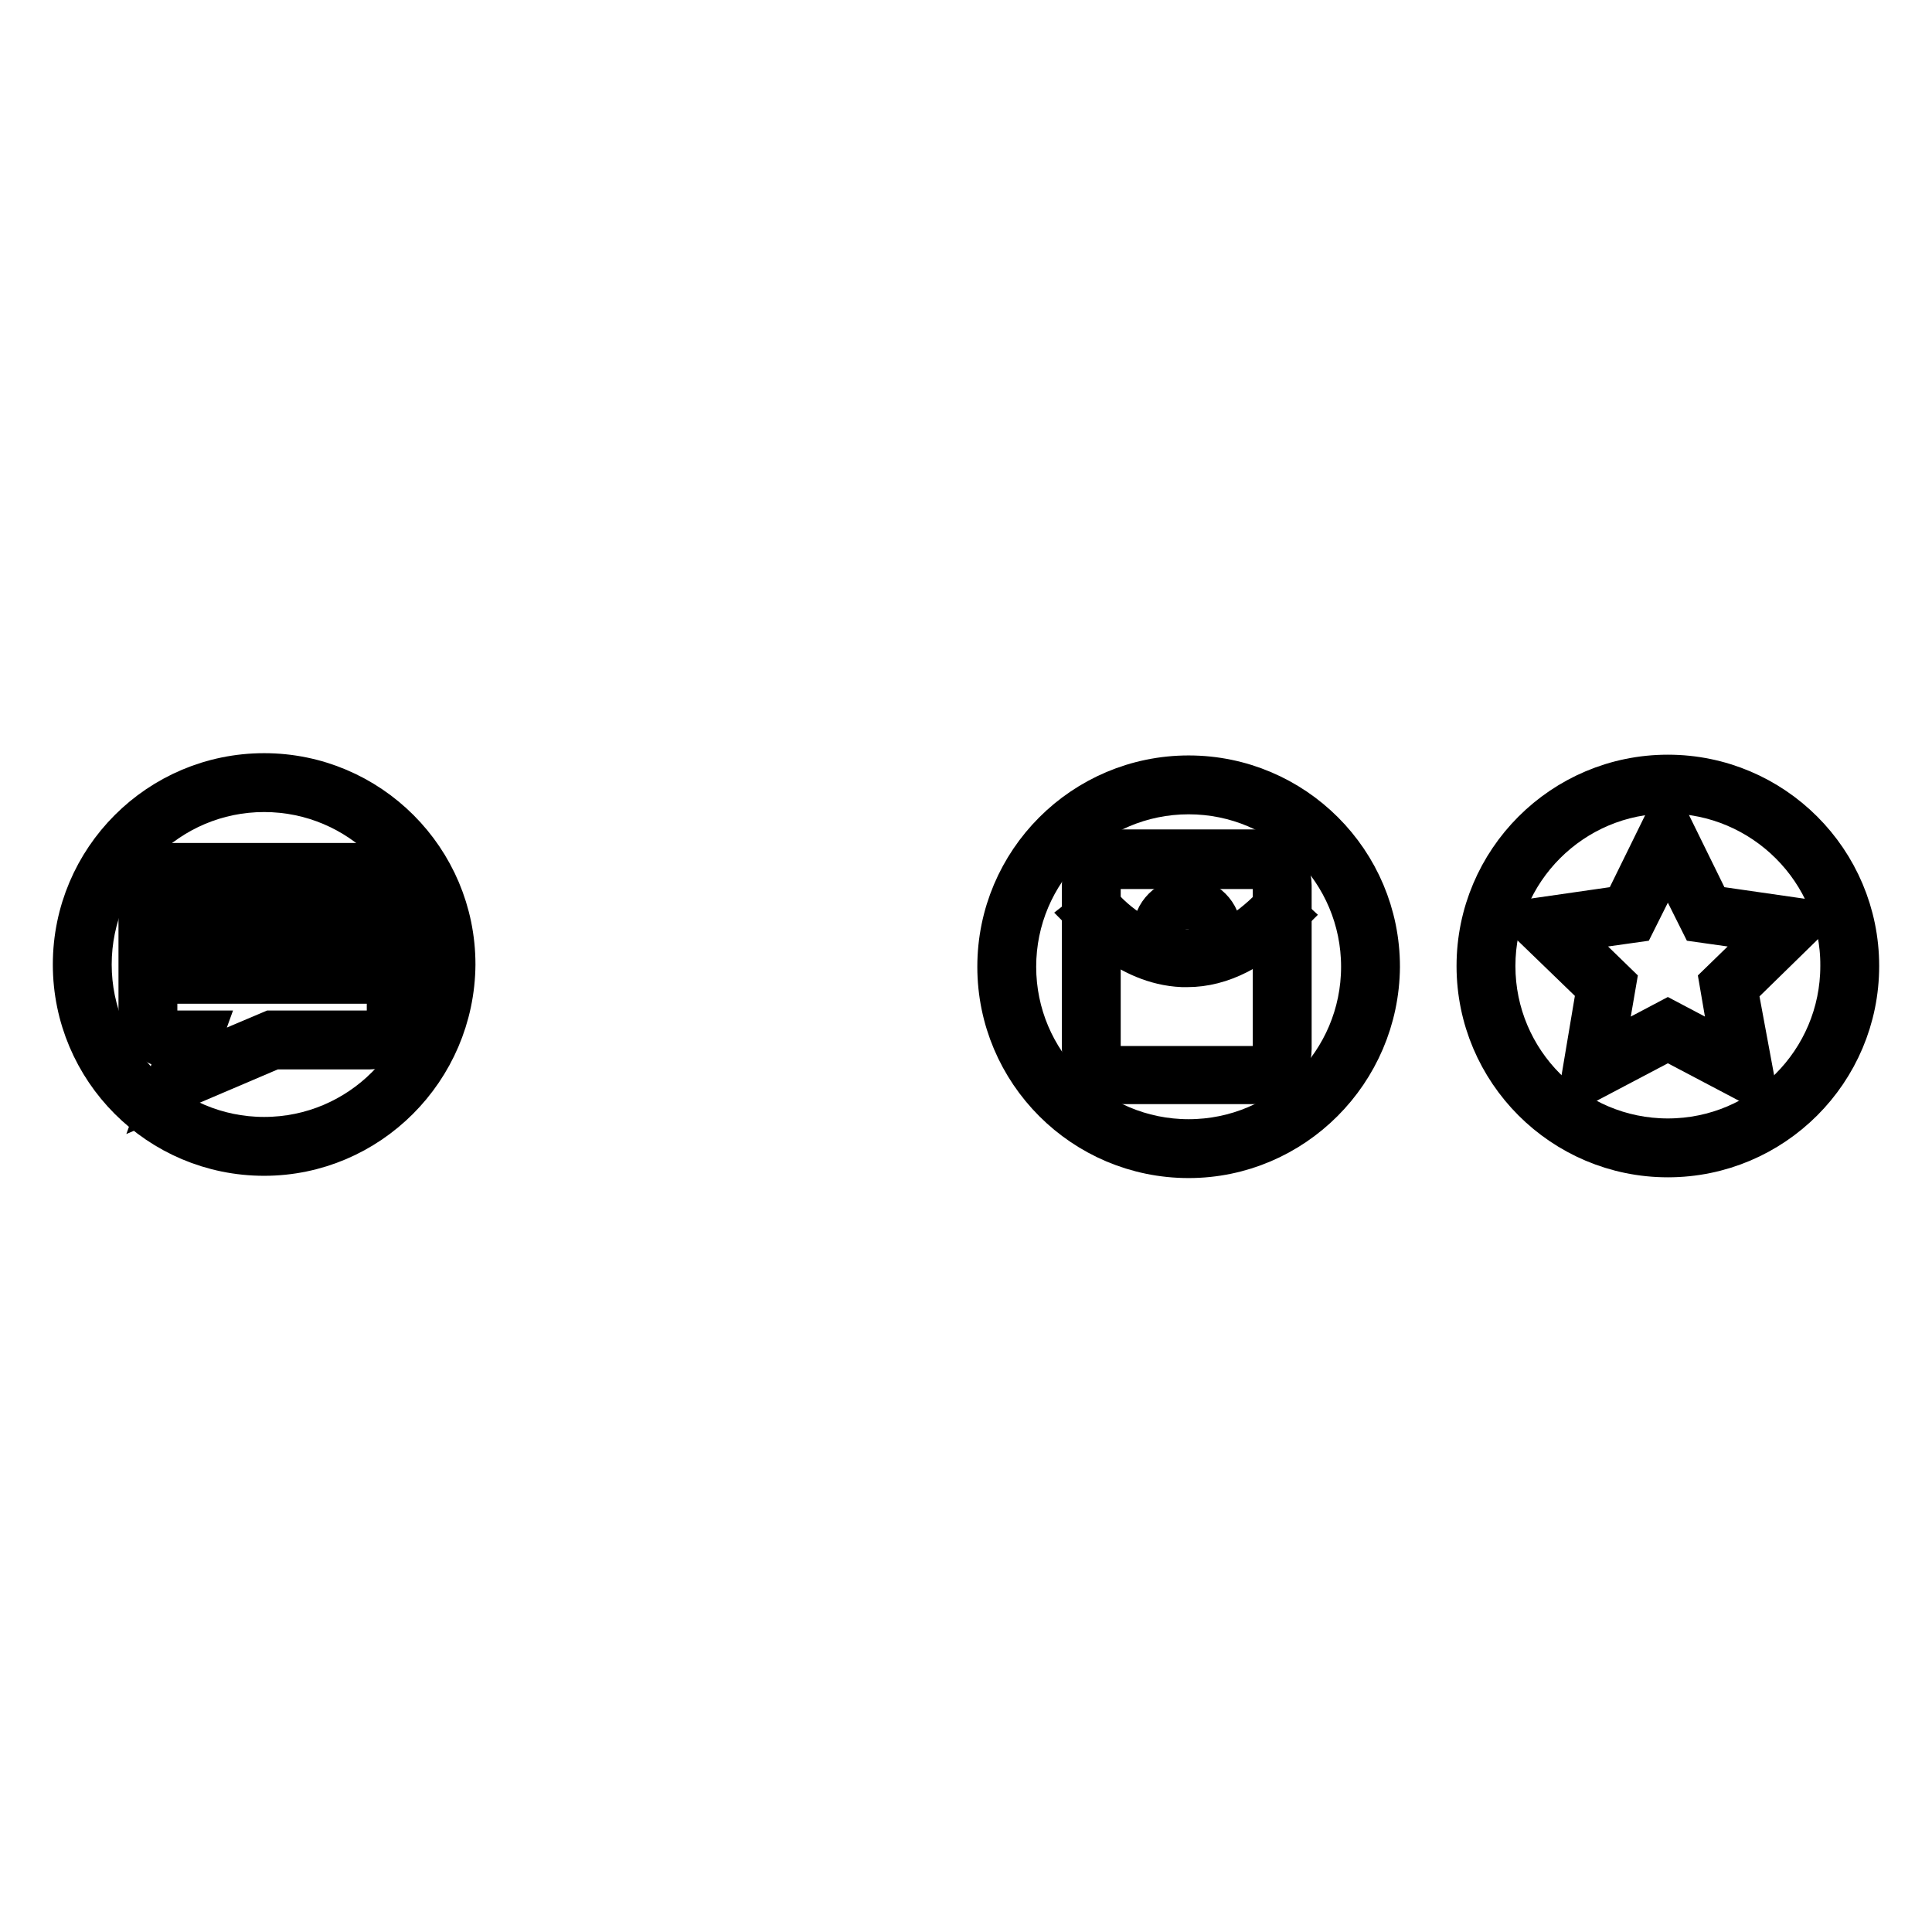
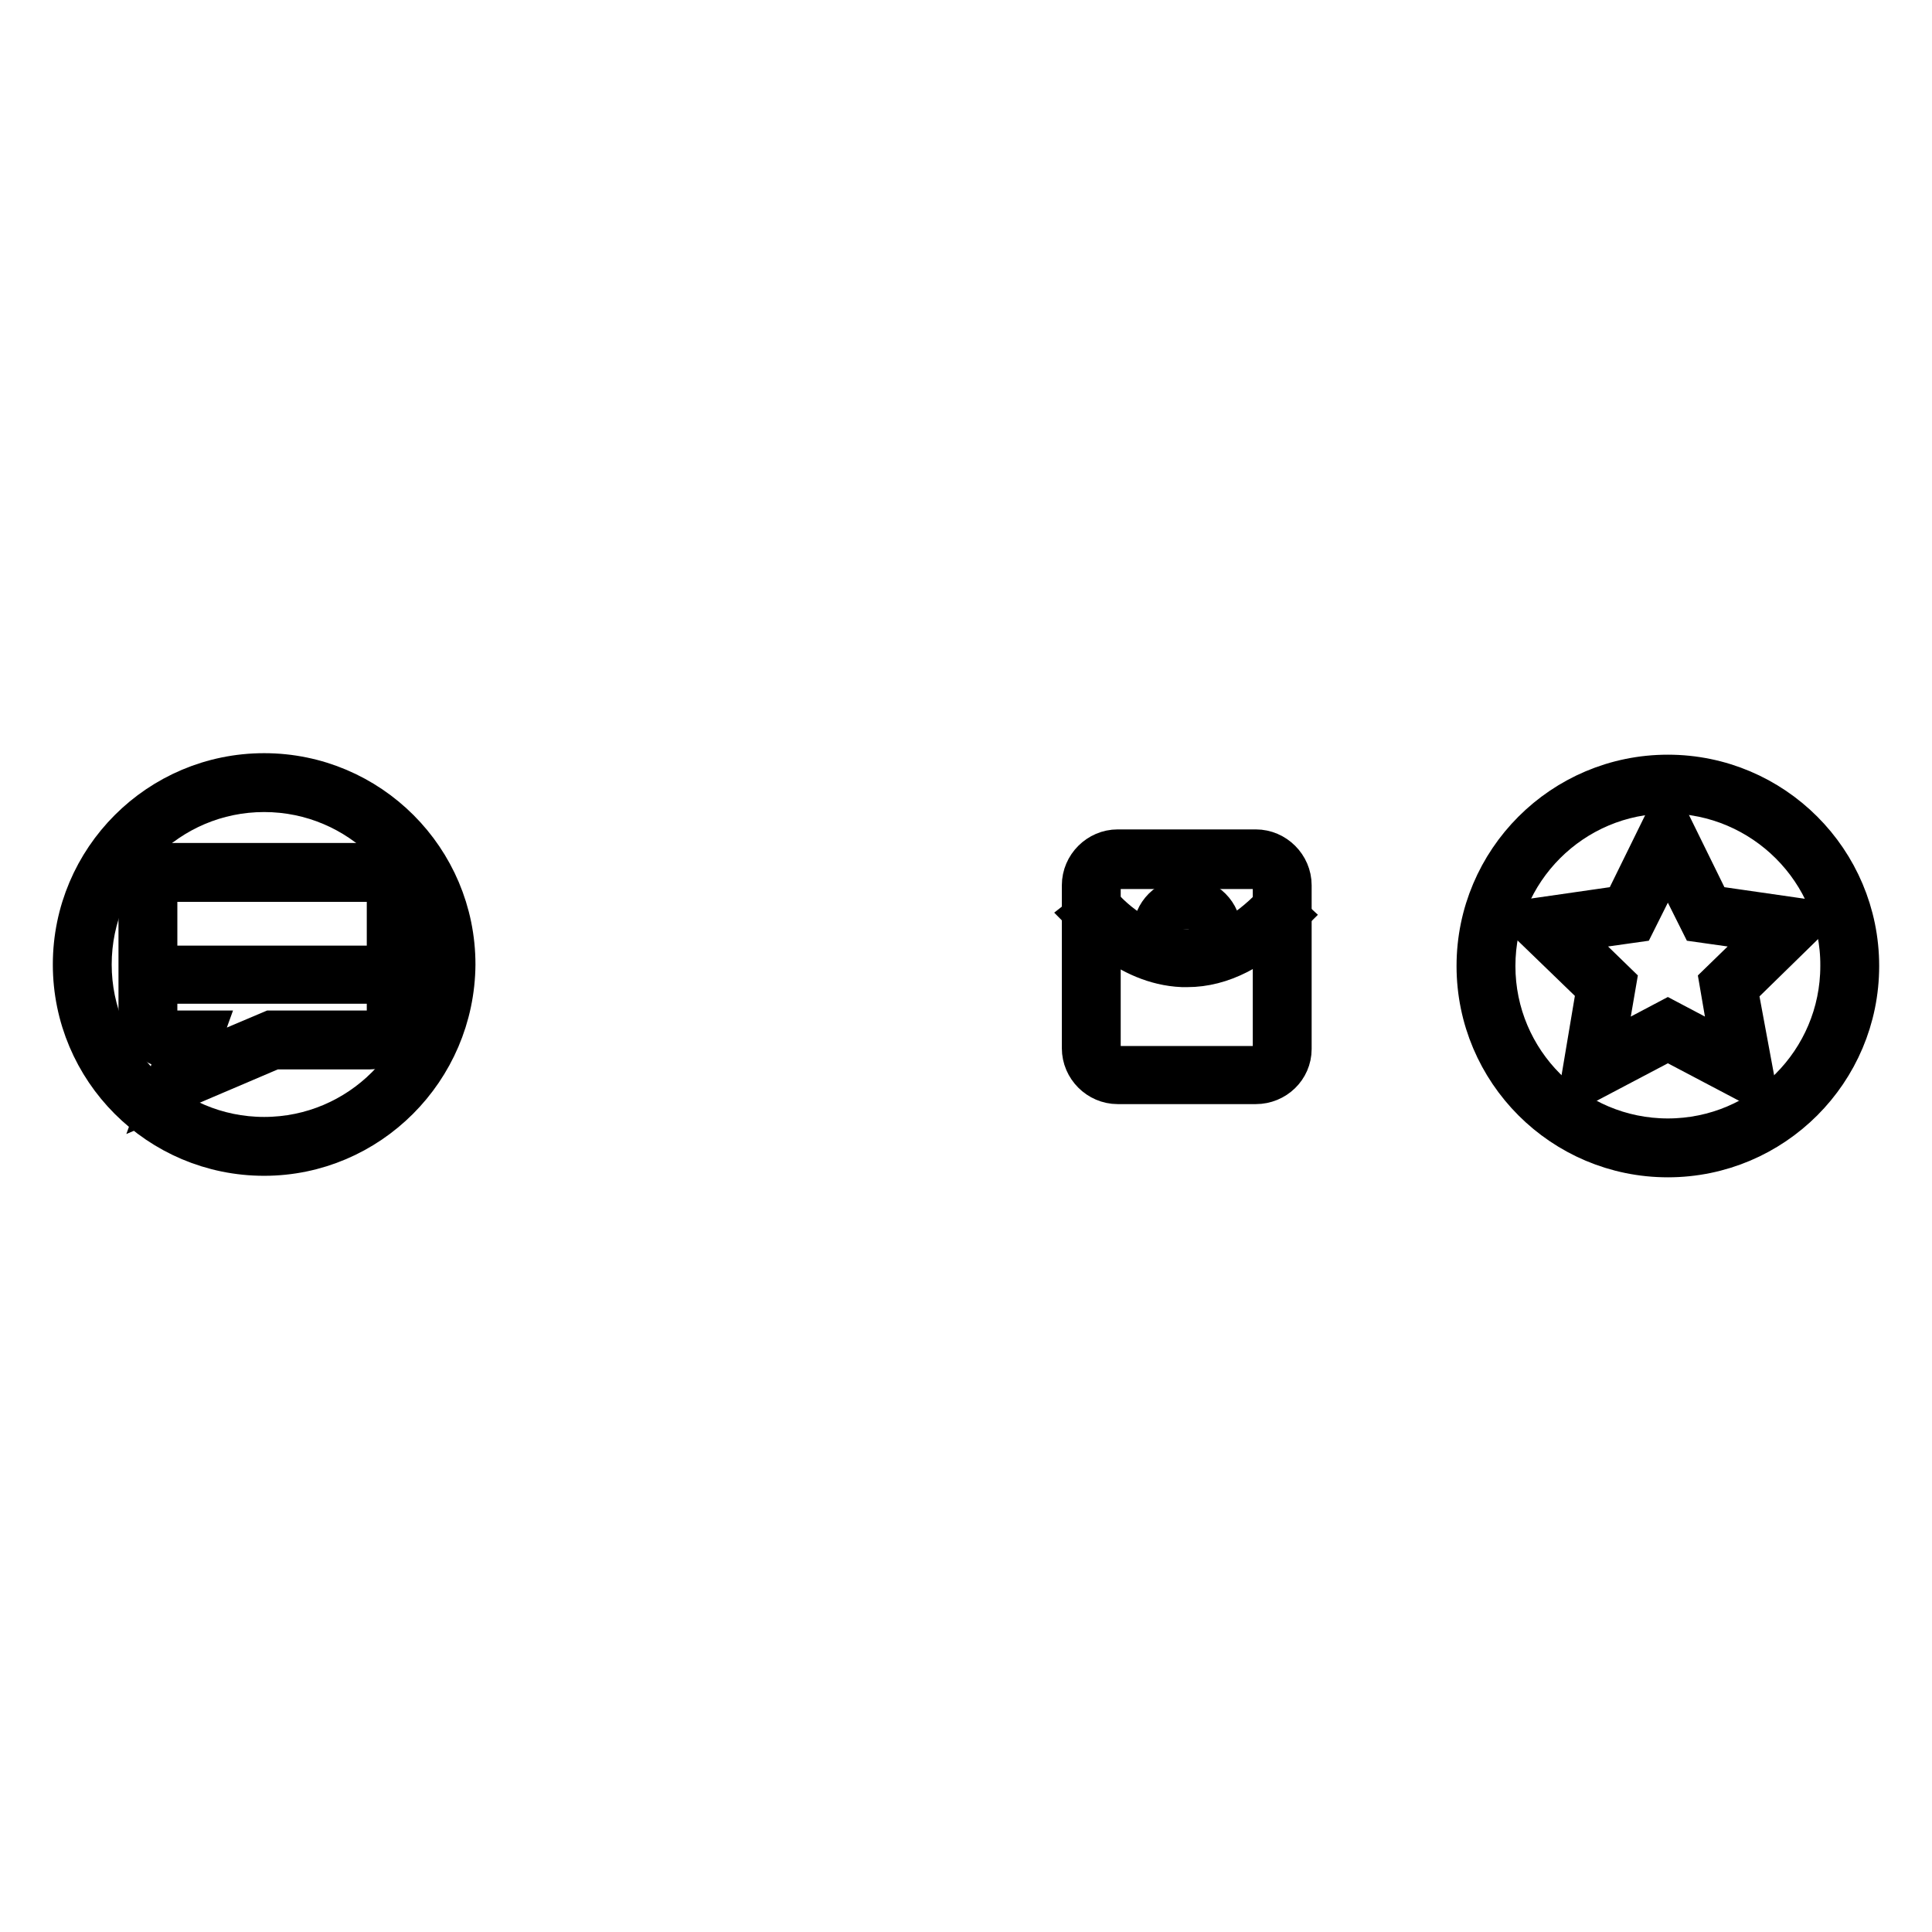
<svg xmlns="http://www.w3.org/2000/svg" version="1.1" x="0px" y="0px" viewBox="0 0 256 256" enable-background="new 0 0 256 256" xml:space="preserve">
  <g>
    <g>
      <path stroke-width="6" fill-opacity="0" stroke="#000000" d="M35,152.8c-13.8,0-25-11.2-25-25c0-13.8,11.2-25,25-25s25,11.2,25,25C59.9,141.6,48.7,152.8,35,152.8z M35,104.6c-12.8,0-23.2,10.4-23.2,23.2c0,12.8,10.4,23.2,23.2,23.2s23.2-10.4,23.2-23.2C58.2,115,47.8,104.6,35,104.6z" />
      <path stroke-width="6" fill-opacity="0" stroke="#000000" d="M21.9,144.8l2.2-6.1h-1c-2.4,0-4.4-2-4.4-4.4v-15.2c0-2.4,2-4.4,4.4-4.4h25.9c2.4,0,4.4,2,4.4,4.4v15.2c0,2.4-2,4.4-4.4,4.4H36.2L21.9,144.8z M23.1,116.5c-1.4,0-2.6,1.2-2.6,2.6v15.2c0,1.4,1.2,2.6,2.6,2.6h3.5l-1.7,4.7l11.1-4.7h13c1.4,0,2.6-1.2,2.6-2.6v-15.2c0-1.4-1.2-2.6-2.6-2.6H23.1z" />
-       <path stroke-width="6" fill-opacity="0" stroke="#000000" d="M25.3,121.4h21.1v1.7H25.3V121.4L25.3,121.4z" />
      <path stroke-width="6" fill-opacity="0" stroke="#000000" d="M25.3,128.3h21.1v1.7H25.3V128.3z" />
-       <path stroke-width="6" fill-opacity="0" stroke="#000000" d="M157.5,153.1c-13.8,0-25-11.2-25-25c0-13.8,11.2-25,25-25c13.8,0,25,11.2,25,25C182.4,141.9,171.2,153.1,157.5,153.1z M157.5,104.9c-12.8,0-23.2,10.4-23.2,23.2c0,12.8,10.4,23.2,23.2,23.2c12.8,0,23.2-10.4,23.2-23.2C180.7,115.3,170.3,104.9,157.5,104.9z" />
      <path stroke-width="6" fill-opacity="0" stroke="#000000" d="M166.4,143.3h-18.3c-2.4,0-4.4-2-4.4-4.4v-21.6c0-2.4,2-4.4,4.4-4.4h18.3c2.4,0,4.4,2,4.4,4.4V139C170.8,141.4,168.8,143.3,166.4,143.3z M148.1,114.8c-1.4,0-2.6,1.2-2.6,2.6V139c0,1.4,1.2,2.6,2.6,2.6h18.3c1.4,0,2.6-1.2,2.6-2.6v-21.6c0-1.4-1.2-2.6-2.6-2.6H148.1L148.1,114.8z" />
      <path stroke-width="6" fill-opacity="0" stroke="#000000" d="M157.3,127.8c-0.2,0-0.4,0-0.6,0c-7.3-0.3-12.3-6.4-12.5-6.6l1.4-1.1c0,0,4.6,5.7,11.2,6c4.2,0.2,8.3-1.9,12.2-6l1.3,1.2C166.1,125.5,161.8,127.8,157.3,127.8z" />
-       <path stroke-width="6" fill-opacity="0" stroke="#000000" d="M157.3,127.7c-2.3,0-4.2-1.9-4.2-4.2c0-2.3,1.9-4.2,4.2-4.2c2.3,0,4.2,1.9,4.2,4.2C161.5,125.9,159.6,127.7,157.3,127.7z M157.3,121.1c-1.4,0-2.5,1.1-2.5,2.5s1.1,2.5,2.5,2.5c1.4,0,2.5-1.1,2.5-2.5S158.6,121.1,157.3,121.1z" />
+       <path stroke-width="6" fill-opacity="0" stroke="#000000" d="M157.3,127.7c-2.3,0-4.2-1.9-4.2-4.2c0-2.3,1.9-4.2,4.2-4.2c2.3,0,4.2,1.9,4.2,4.2C161.5,125.9,159.6,127.7,157.3,127.7z M157.3,121.1c-1.4,0-2.5,1.1-2.5,2.5s1.1,2.5,2.5,2.5S158.6,121.1,157.3,121.1z" />
      <path stroke-width="6" fill-opacity="0" stroke="#000000" d="M221,153c-13.8,0-25-11.2-25-25c0-13.8,11.2-25,25-25s25,11.2,25,25C246,141.8,234.8,153,221,153z M221,104.8c-12.8,0-23.2,10.4-23.2,23.2c0,12.8,10.4,23.2,23.2,23.2s23.2-10.4,23.2-23.2C244.3,115.3,233.8,104.8,221,104.8z" />
      <path stroke-width="6" fill-opacity="0" stroke="#000000" d="M232.2,143.4l-11.2-5.9l-11.2,5.9l2.1-12.5l-9.1-8.8l12.5-1.8l5.6-11.4l5.6,11.4l12.5,1.8l-9.1,8.9L232.2,143.4z M206.6,123.3l7.2,7l-1.7,9.9l8.9-4.7l8.9,4.7l-1.7-9.9l7.2-7l-9.9-1.4l-4.5-9l-4.5,9L206.6,123.3z" />
    </g>
  </g>
</svg>